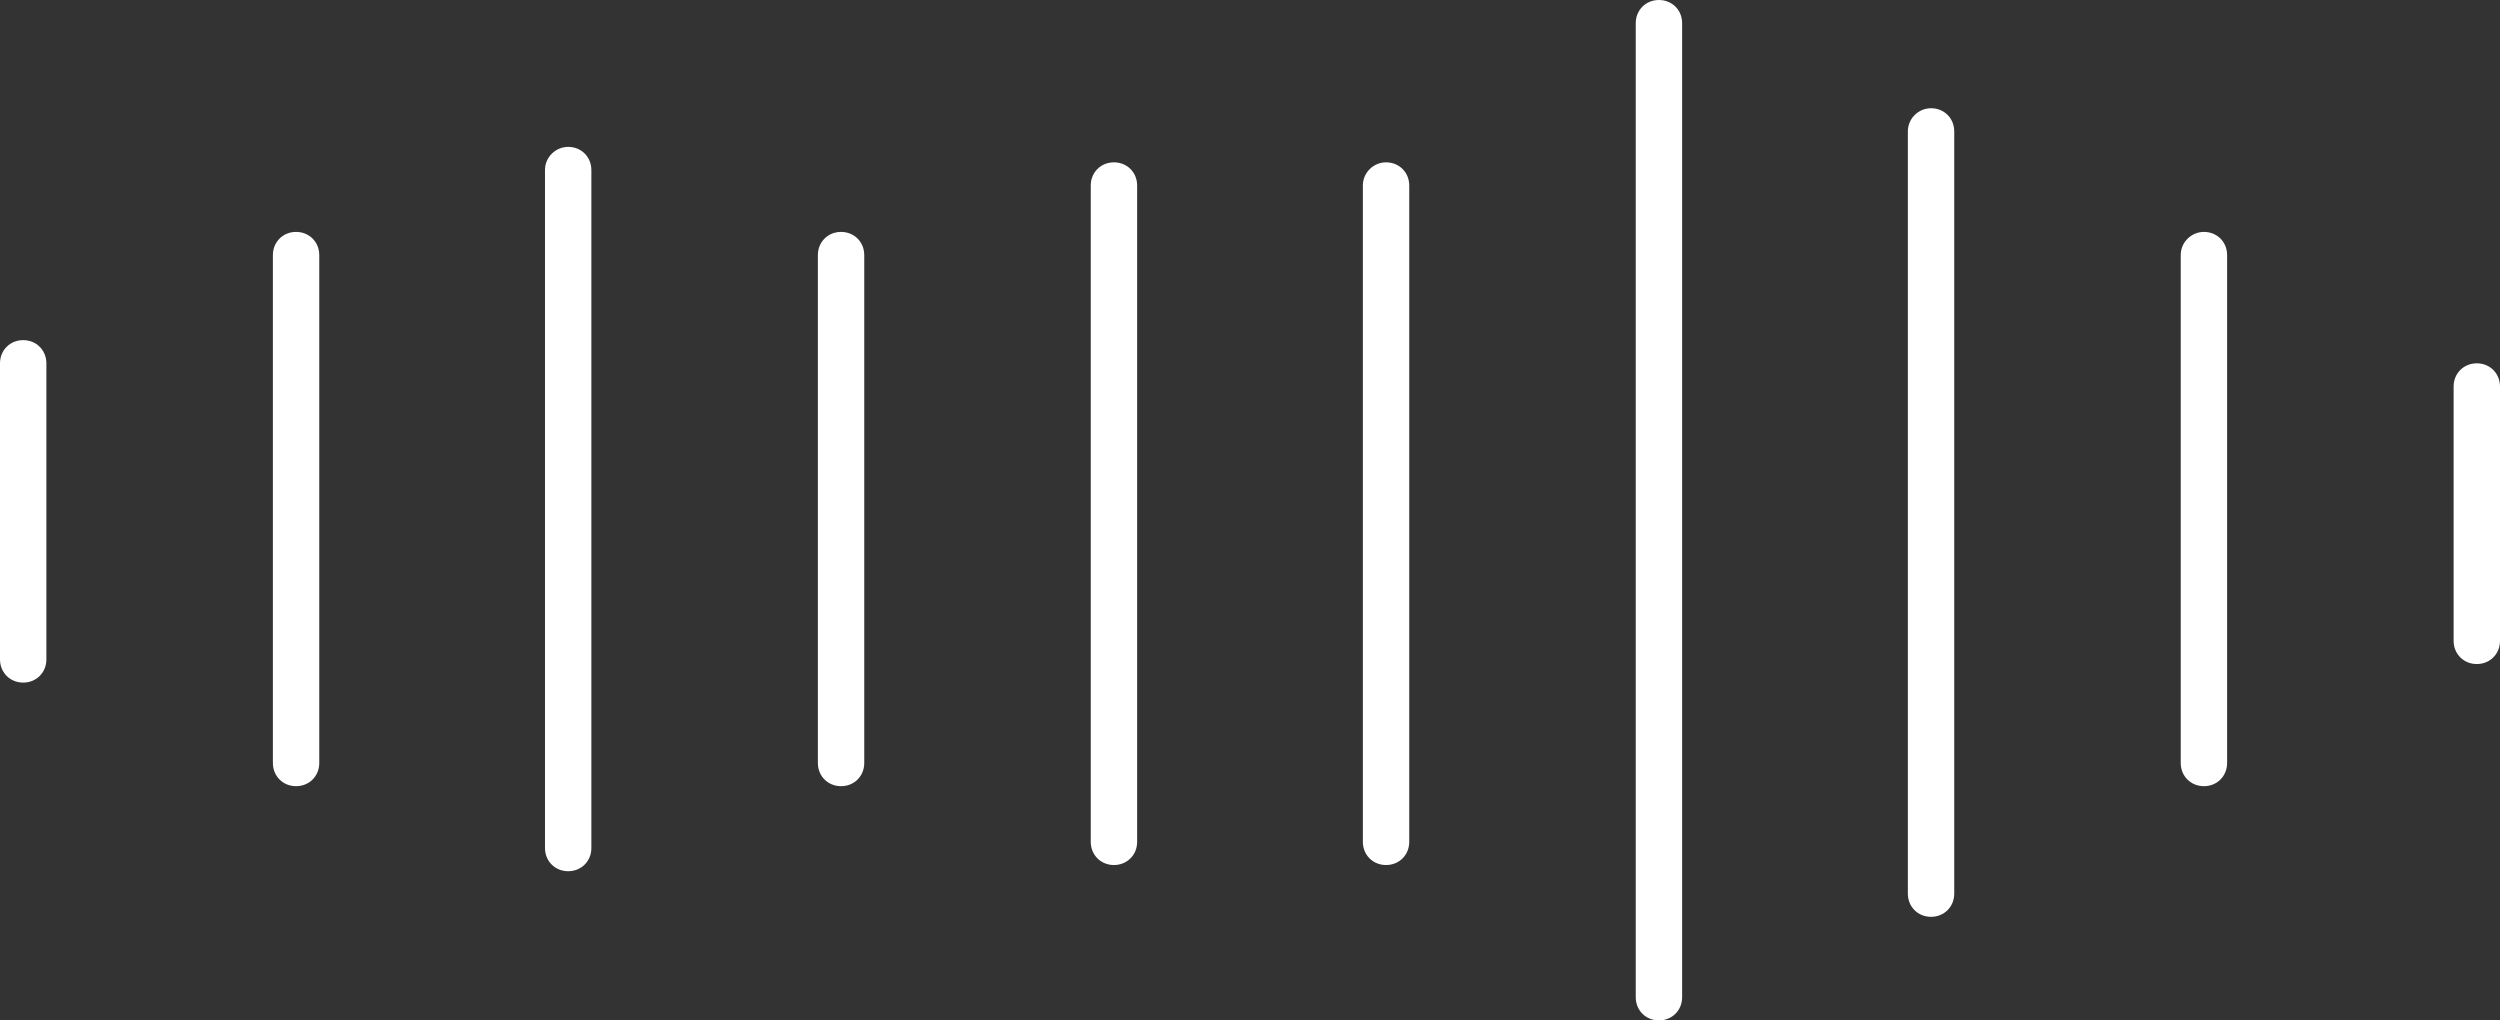
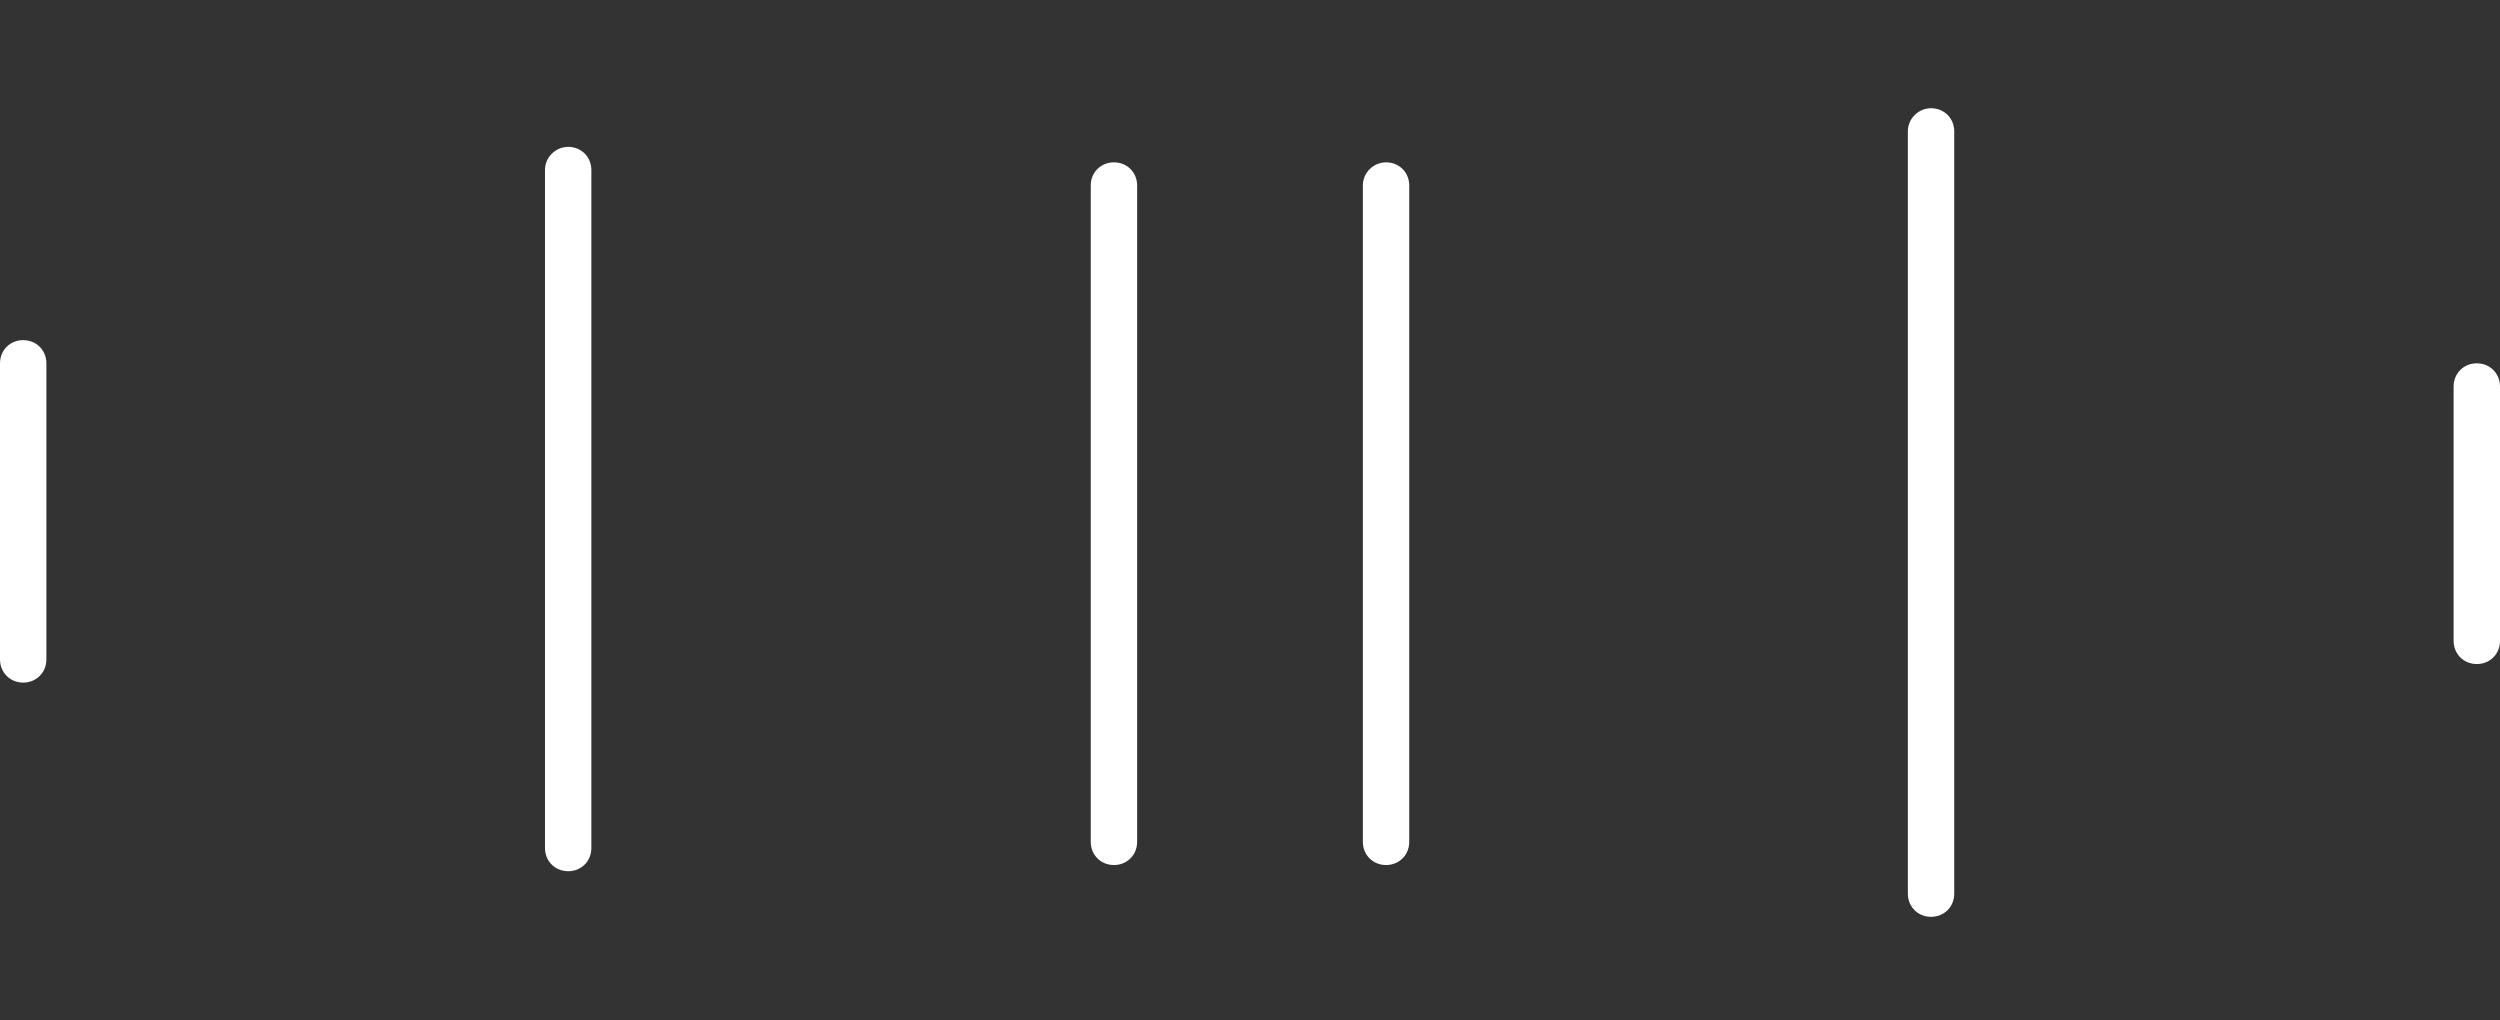
<svg xmlns="http://www.w3.org/2000/svg" height="132.0" preserveAspectRatio="xMidYMid meet" version="1.0" viewBox="0.0 0.0 323.4 132.0" width="323.4" zoomAndPan="magnify">
  <rect x="0.0" y="0.0" width="323.4" height="132.0" fill="#333333" stroke="none" />
  <g id="change1_1">
    <path d="M141.1,24v84.9c0,1.7,1.3,3,3,3c1.7,0,3-1.3,3-3V24c0-1.7-1.3-3-3-3C142.4,21,141.1,22.3,141.1,24" fill="#FFF" />
  </g>
  <g id="change1_2">
-     <path d="M105.8,33v65.7c0,1.7,1.3,3,3,3c1.7,0,3-1.3,3-3V33c0-1.7-1.3-3-3-3C107.1,30,105.8,31.3,105.8,33" fill="#FFF" />
-   </g>
+     </g>
  <g id="change1_3">
-     <path d="M35.3,33v65.7c0,1.7,1.3,3,3,3c1.7,0,3-1.3,3-3V33c0-1.7-1.3-3-3-3C36.6,30,35.3,31.3,35.3,33" fill="#FFF" />
-   </g>
+     </g>
  <g id="change1_4">
    <path d="M0,47v38.3c0,1.7,1.3,3,3,3c1.7,0,3-1.3,3-3V47c0-1.7-1.3-3-3-3C1.3,44,0,45.3,0,47" fill="#FFF" />
  </g>
  <g id="change1_5">
    <path d="M70.5,22v87.7c0,1.7,1.3,3,3,3c1.7,0,3-1.3,3-3V22c0-1.7-1.3-3-3-3C71.9,19,70.5,20.3,70.5,22" fill="#FFF" />
  </g>
  <g id="change1_6">
    <path d="M176.3,24v84.9c0,1.7,1.3,3,3,3c1.7,0,3-1.3,3-3V24c0-1.7-1.3-3-3-3C177.7,21,176.3,22.3,176.3,24" fill="#FFF" />
  </g>
  <g id="change1_7">
-     <path d="M211.6,3v126c0,1.7,1.3,3,3,3c1.7,0,3-1.3,3-3V3c0-1.7-1.3-3-3-3C212.9,0,211.6,1.3,211.6,3" fill="#FFF" />
-   </g>
+     </g>
  <g id="change1_8">
    <path d="M246.8,17v98.6c0,1.7,1.3,3,3,3c1.7,0,3-1.3,3-3V17c0-1.7-1.3-3-3-3C248.2,14,246.8,15.3,246.8,17" fill="#FFF" />
  </g>
  <g id="change1_9">
-     <path d="M282.1,33v65.7c0,1.7,1.3,3,3,3c1.7,0,3-1.3,3-3V33c0-1.7-1.3-3-3-3C283.5,30,282.1,31.3,282.1,33" fill="#FFF" />
-   </g>
+     </g>
  <g id="change1_10">
    <path d="M317.4,50v32.9c0,1.7,1.3,3,3,3c1.7,0,3-1.3,3-3V50c0-1.7-1.3-3-3-3C318.7,47,317.4,48.3,317.4,50" fill="#FFF" />
  </g>
</svg>